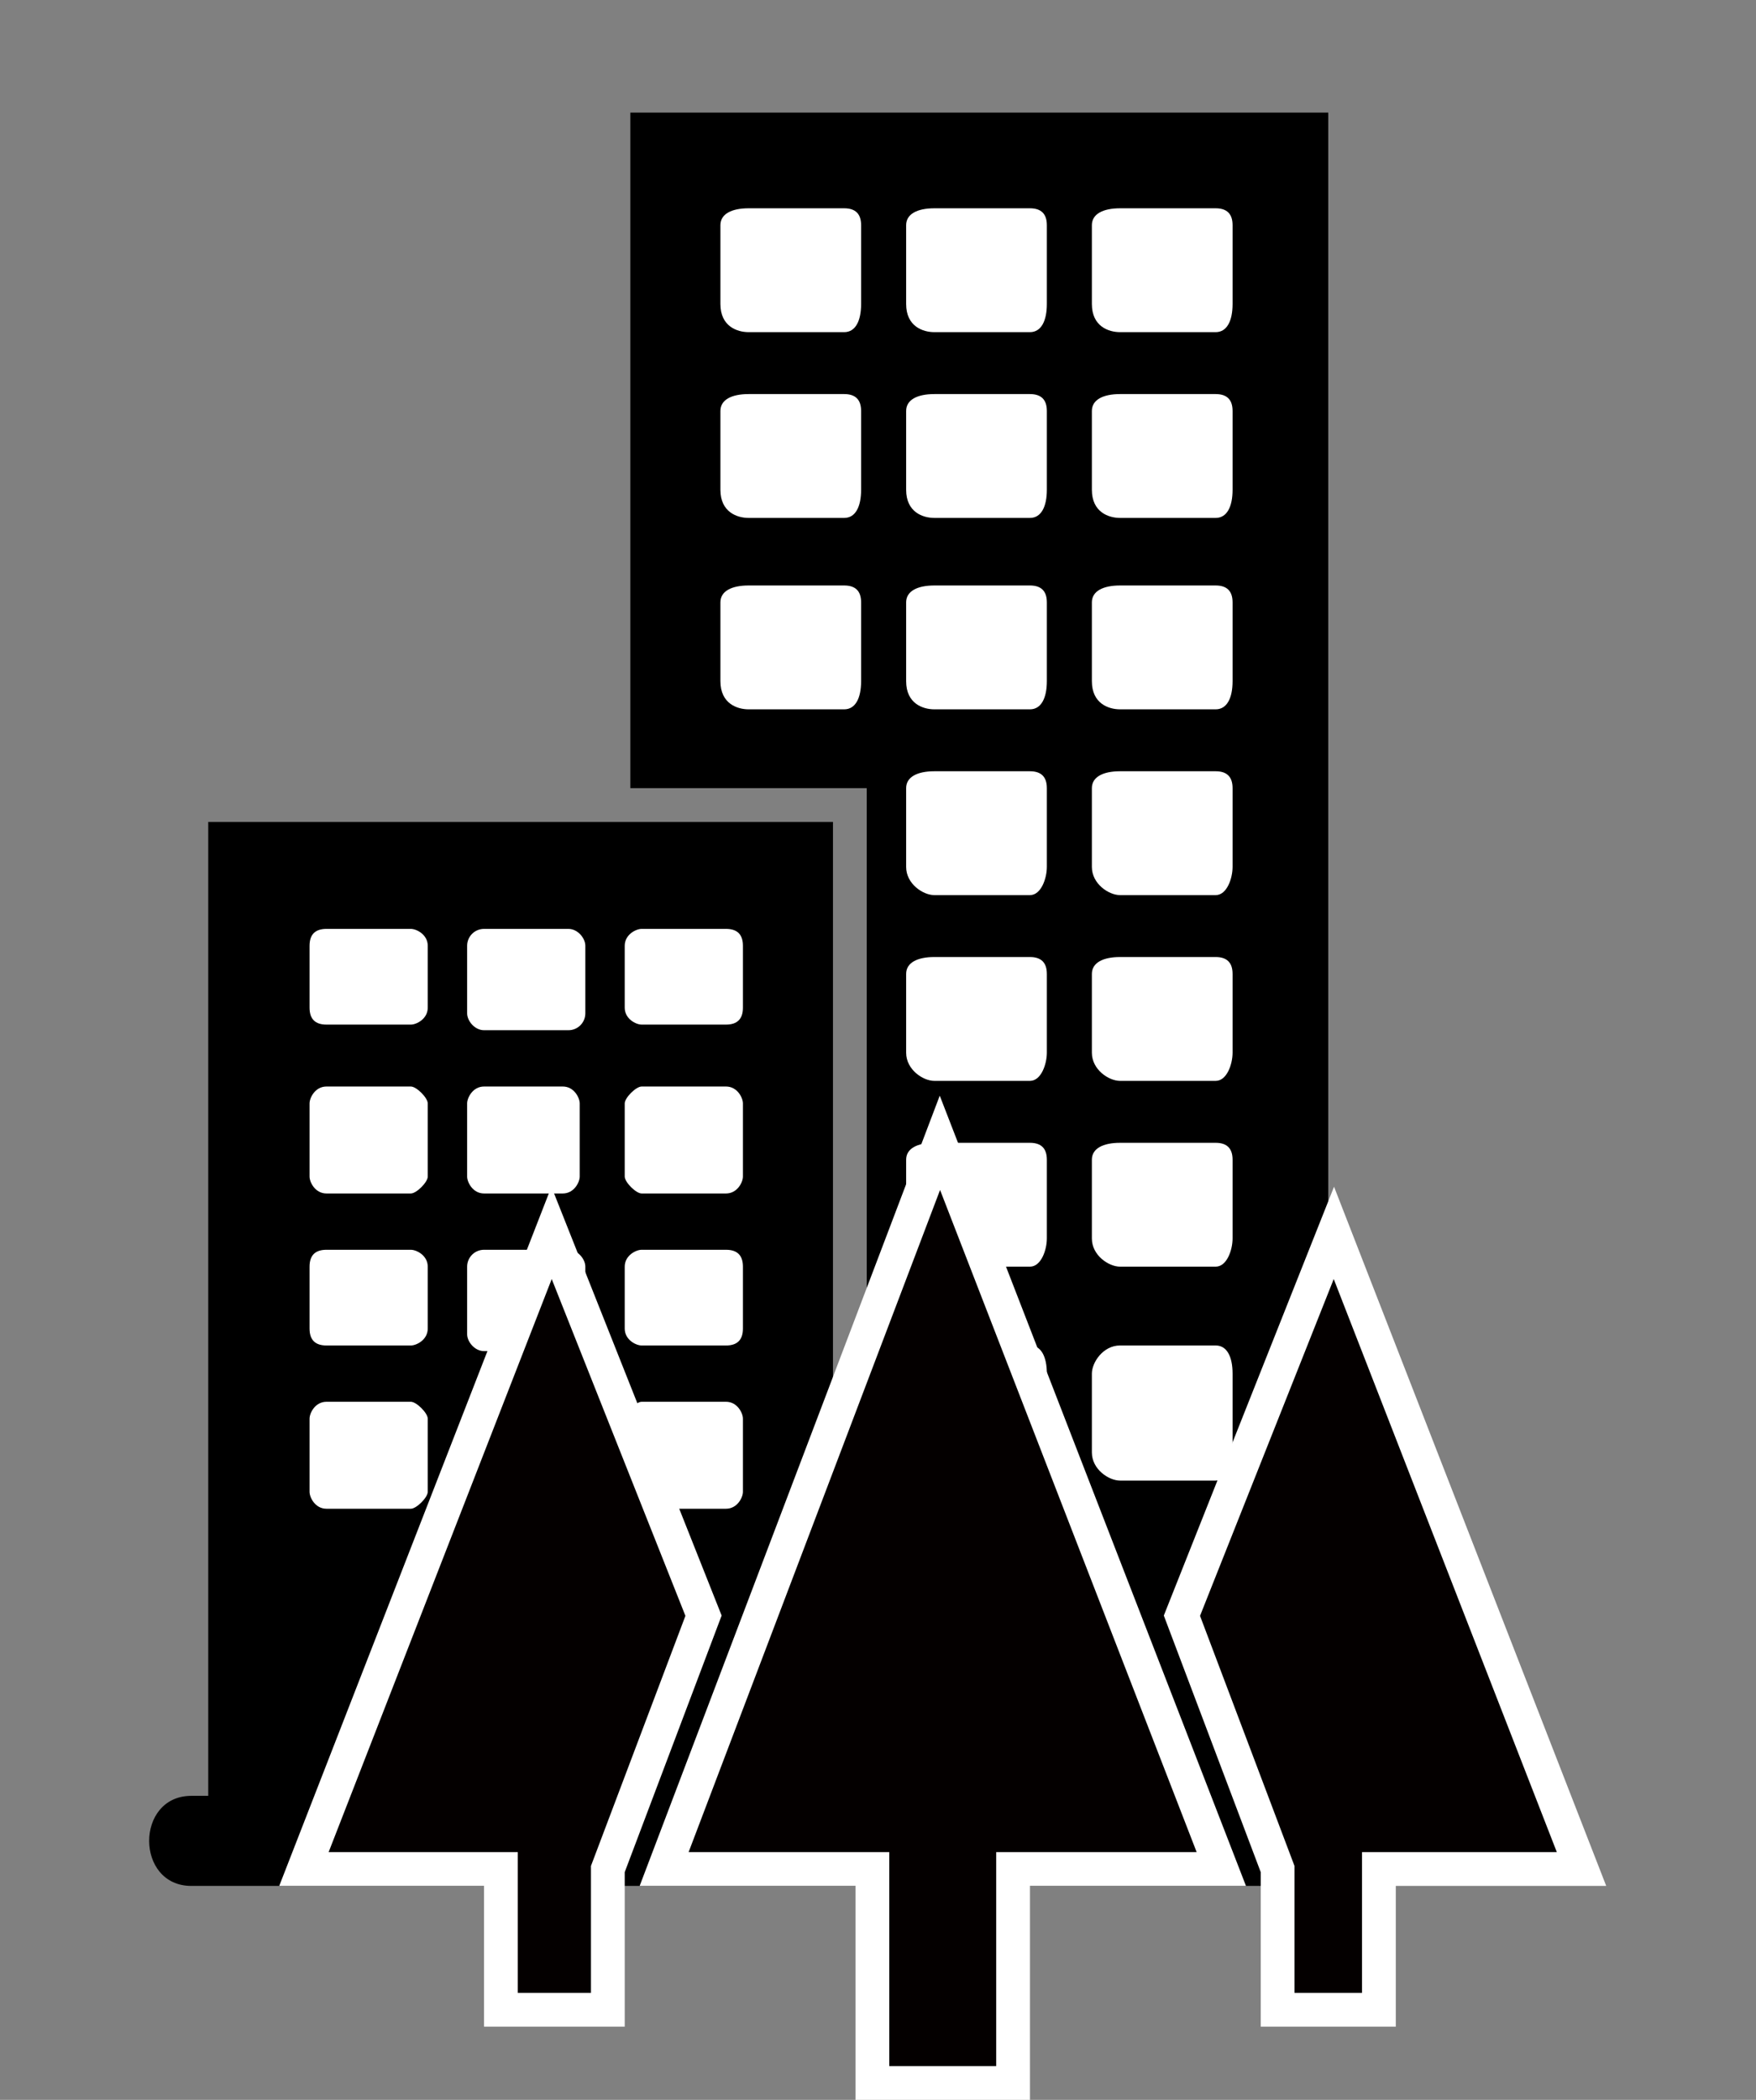
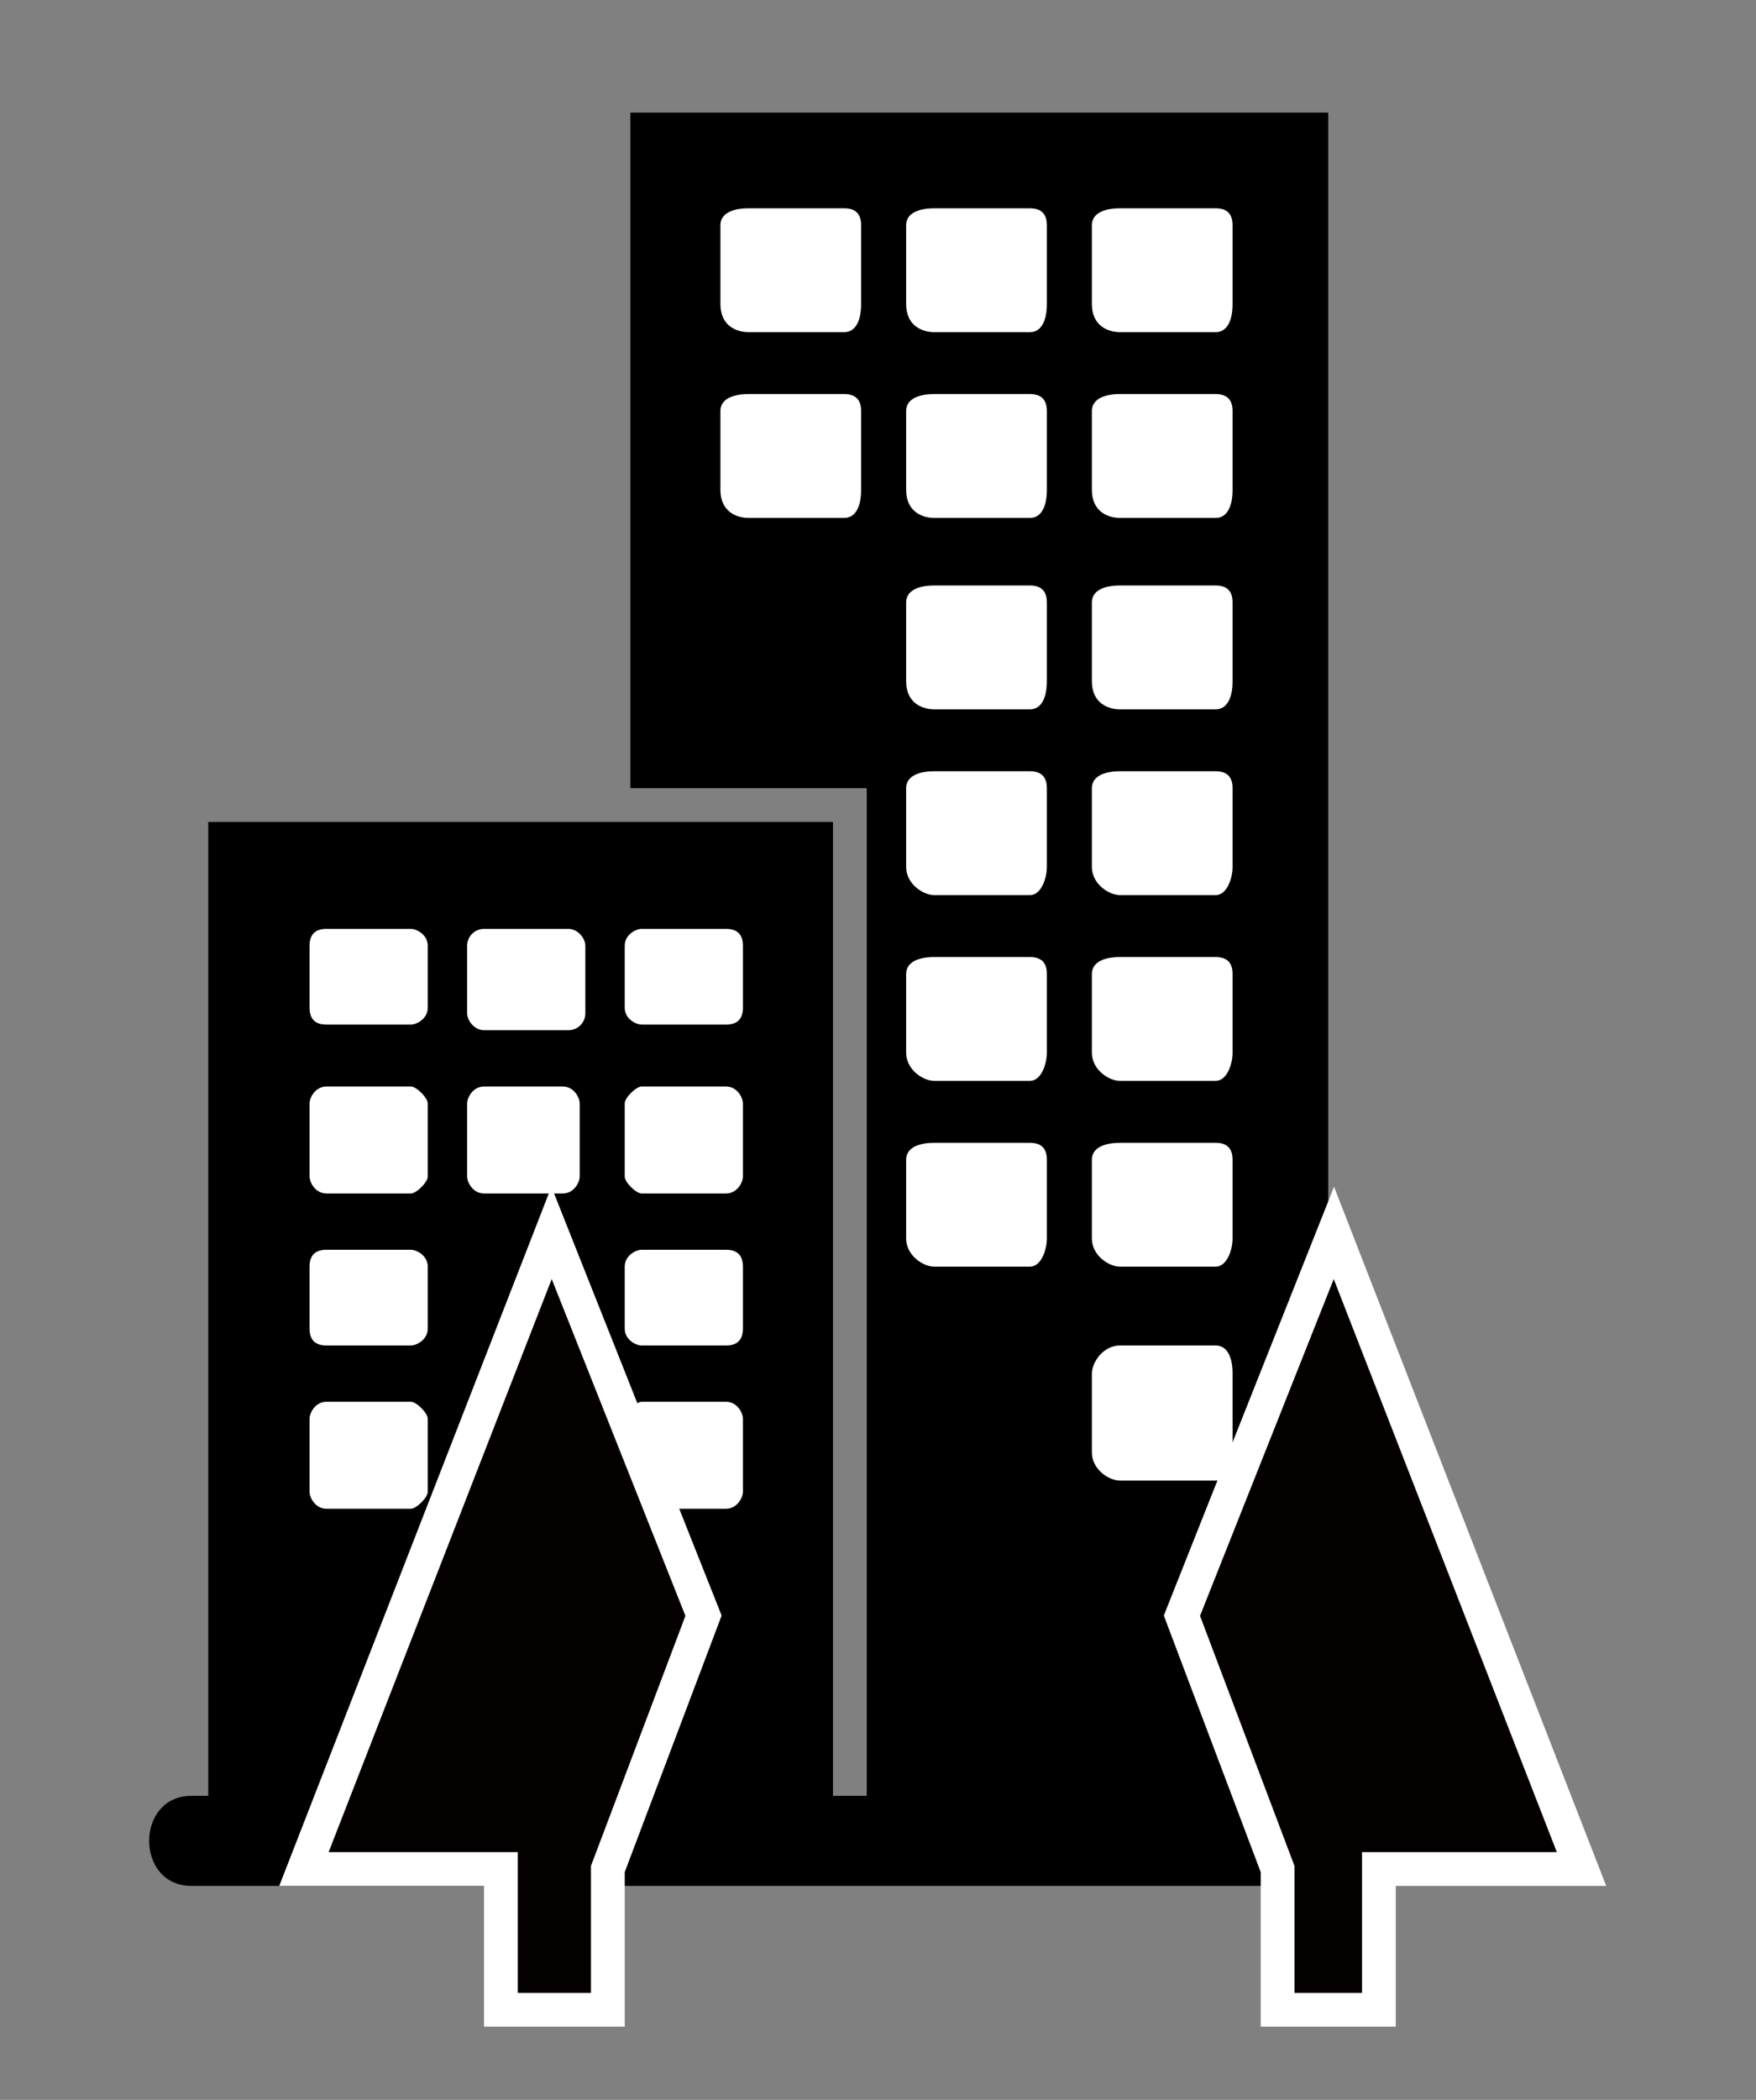
<svg xmlns="http://www.w3.org/2000/svg" id="_レイヤー_1" data-name="レイヤー 1" version="1.1" viewBox="0 0 31.2 37.3">
  <rect x="0" y="0" width="31.2" height="37.3" fill="#808080" stroke="none" />
  <defs>
    <style>
      .cls-1 {
        fill: #000;
      }

      .cls-1, .cls-2 {
        stroke-width: 0px;
      }

      .cls-3 {
        fill: #040000;
        stroke: #fff;
        stroke-miterlimit: 10;
        stroke-width: .6px;
      }

      .cls-2 {
        fill: #fff;
      }
    </style>
  </defs>
  <g>
    <path class="cls-1" d="M14.8,14.6v17.3h.6V14h-4.2V2h12.4v29.9h.5c1,0,1,1.6,0,1.6H3.4c-1,0-1-1.6,0-1.6h.3V14.6h11,0ZM19.9,24.2h1.7c.2,0,.3.2.3.5v1.4c0,.2-.1.5-.3.5h-1.7c-.2,0-.5-.2-.5-.5v-1.4c0-.2.2-.5.5-.5ZM19.9,20.7h1.7c.2,0,.3.1.3.3v1.4c0,.2-.1.5-.3.5h-1.7c-.2,0-.5-.2-.5-.5v-1.4c0-.2.2-.3.5-.3ZM19.9,10.7h1.7c.2,0,.3.1.3.3v1.4c0,.3-.1.5-.3.5h-1.7c-.2,0-.5-.1-.5-.5v-1.4c0-.2.2-.3.5-.3ZM19.9,17.3h1.7c.2,0,.3.1.3.3v1.4c0,.2-.1.5-.3.5h-1.7c-.2,0-.5-.2-.5-.5v-1.4c0-.2.2-.3.5-.3ZM19.9,7.4h1.7c.2,0,.3.1.3.3v1.4c0,.3-.1.5-.3.5h-1.7c-.2,0-.5-.1-.5-.5v-1.4c0-.2.2-.3.5-.3ZM19.9,14h1.7c.2,0,.3.1.3.3v1.4c0,.2-.1.5-.3.5h-1.7c-.2,0-.5-.2-.5-.5v-1.4c0-.2.2-.3.5-.3ZM19.9,4.1h1.7c.2,0,.3.1.3.3v1.4c0,.3-.1.5-.3.5h-1.7c-.2,0-.5-.1-.5-.5v-1.4c0-.2.2-.3.5-.3ZM16.6,24.2h1.7c.2,0,.3.2.3.5v1.4c0,.2-.1.5-.3.5h-1.7c-.2,0-.5-.2-.5-.5v-1.4c0-.2.2-.5.5-.5ZM16.6,20.7h1.7c.2,0,.3.1.3.3v1.4c0,.2-.1.5-.3.5h-1.7c-.2,0-.5-.2-.5-.5v-1.4c0-.2.2-.3.5-.3ZM16.6,10.7h1.7c.2,0,.3.1.3.3v1.4c0,.3-.1.5-.3.5h-1.7c-.2,0-.5-.1-.5-.5v-1.4c0-.2.2-.3.5-.3ZM16.6,17.3h1.7c.2,0,.3.1.3.3v1.4c0,.2-.1.5-.3.5h-1.7c-.2,0-.5-.2-.5-.5v-1.4c0-.2.2-.3.5-.3ZM16.6,7.4h1.7c.2,0,.3.1.3.3v1.4c0,.3-.1.5-.3.5h-1.7c-.2,0-.5-.1-.5-.5v-1.4c0-.2.2-.3.5-.3ZM16.6,14h1.7c.2,0,.3.1.3.3v1.4c0,.2-.1.5-.3.5h-1.7c-.2,0-.5-.2-.5-.5v-1.4c0-.2.2-.3.5-.3ZM16.6,4.1h1.7c.2,0,.3.1.3.3v1.4c0,.3-.1.5-.3.5h-1.7c-.2,0-.5-.1-.5-.5v-1.4c0-.2.2-.3.5-.3ZM13.3,10.7h1.7c.2,0,.3.1.3.3v1.4c0,.3-.1.5-.3.5h-1.7c-.2,0-.5-.1-.5-.5v-1.4c0-.2.2-.3.5-.3ZM13.3,7.4h1.7c.2,0,.3.1.3.3v1.4c0,.3-.1.5-.3.5h-1.7c-.2,0-.5-.1-.5-.5v-1.4c0-.2.2-.3.5-.3ZM13.3,4.1h1.7c.2,0,.3.1.3.3v1.4c0,.3-.1.5-.3.5h-1.7c-.2,0-.5-.1-.5-.5v-1.4c0-.2.2-.3.5-.3ZM5.7,17.1h1.5c.1,0,.3.1.3.3v1.1c0,.2-.2.3-.3.3h-1.5c-.2,0-.3-.1-.3-.3v-1.1c0-.2.1-.3.3-.3ZM5.7,19.9h1.5c.1,0,.3.2.3.3v1.3c0,.1-.2.3-.3.3h-1.5c-.2,0-.3-.2-.3-.3v-1.3c0-.1.1-.3.3-.3ZM5.7,22.7h1.5c.1,0,.3.1.3.3v1.1c0,.2-.2.3-.3.3h-1.5c-.2,0-.3-.1-.3-.3v-1.1c0-.2.1-.3.3-.3ZM5.7,25.5h1.5c.1,0,.3.2.3.3v1.3c0,.1-.2.3-.3.3h-1.5c-.2,0-.3-.2-.3-.3v-1.3c0-.1.1-.3.3-.3ZM8.6,17.1h1.4c.2,0,.3.1.3.3v1.1c0,.2-.1.3-.3.3h-1.4c-.2,0-.3-.1-.3-.3v-1.1c0-.2.1-.3.3-.3ZM8.6,19.9h1.4c.2,0,.3.2.3.3v1.3c0,.1-.1.3-.3.3h-1.4c-.2,0-.3-.2-.3-.3v-1.3c0-.1.1-.3.3-.3ZM8.6,22.7h1.4c.2,0,.3.1.3.3v1.1c0,.2-.1.3-.3.3h-1.4c-.2,0-.3-.1-.3-.3v-1.1c0-.2.1-.3.3-.3ZM8.6,25.5h1.4c.2,0,.3.2.3.3v1.3c0,.1-.1.3-.3.3h-1.4c-.2,0-.3-.2-.3-.3v-1.3c0-.1.1-.3.3-.3ZM11.3,17.1h1.5c.2,0,.3.1.3.3v1.1c0,.2-.1.3-.3.3h-1.5c-.1,0-.3-.1-.3-.3v-1.1c0-.2.2-.3.3-.3ZM11.3,19.9h1.5c.2,0,.3.2.3.3v1.3c0,.1-.1.3-.3.3h-1.5c-.1,0-.3-.2-.3-.3v-1.3c0-.1.2-.3.3-.3ZM11.3,22.7h1.5c.2,0,.3.1.3.3v1.1c0,.2-.1.3-.3.3h-1.5c-.1,0-.3-.1-.3-.3v-1.1c0-.2.2-.3.3-.3ZM11.3,25.5h1.5c.2,0,.3.2.3.3v1.3c0,.1-.1.3-.3.3h-1.5c-.1,0-.3-.2-.3-.3v-1.3c0-.1.2-.3.3-.3ZM19.9,24.2h1.7c.2,0,.3.2.3.5v1.4c0,.2-.1.5-.3.5h-1.7c-.2,0-.5-.2-.5-.5v-1.4c0-.2.2-.5.5-.5ZM19.9,20.7h1.7c.2,0,.3.1.3.3v1.4c0,.2-.1.5-.3.5h-1.7c-.2,0-.5-.2-.5-.5v-1.4c0-.2.2-.3.5-.3ZM19.9,10.7h1.7c.2,0,.3.1.3.3v1.4c0,.3-.1.5-.3.5h-1.7c-.2,0-.5-.1-.5-.5v-1.4c0-.2.2-.3.5-.3ZM19.9,17.3h1.7c.2,0,.3.1.3.3v1.4c0,.2-.1.5-.3.5h-1.7c-.2,0-.5-.2-.5-.5v-1.4c0-.2.2-.3.5-.3ZM19.9,7.4h1.7c.2,0,.3.1.3.3v1.4c0,.3-.1.5-.3.5h-1.7c-.2,0-.5-.1-.5-.5v-1.4c0-.2.2-.3.5-.3ZM19.9,14h1.7c.2,0,.3.1.3.3v1.4c0,.2-.1.5-.3.5h-1.7c-.2,0-.5-.2-.5-.5v-1.4c0-.2.2-.3.5-.3ZM19.9,4.1h1.7c.2,0,.3.1.3.3v1.4c0,.3-.1.5-.3.5h-1.7c-.2,0-.5-.1-.5-.5v-1.4c0-.2.2-.3.5-.3ZM16.6,24.2h1.7c.2,0,.3.2.3.5v1.4c0,.2-.1.5-.3.5h-1.7c-.2,0-.5-.2-.5-.5v-1.4c0-.2.2-.5.5-.5ZM16.6,20.7h1.7c.2,0,.3.1.3.3v1.4c0,.2-.1.5-.3.5h-1.7c-.2,0-.5-.2-.5-.5v-1.4c0-.2.2-.3.5-.3ZM16.6,10.7h1.7c.2,0,.3.1.3.3v1.4c0,.3-.1.5-.3.5h-1.7c-.2,0-.5-.1-.5-.5v-1.4c0-.2.2-.3.5-.3ZM16.6,17.3h1.7c.2,0,.3.1.3.3v1.4c0,.2-.1.5-.3.5h-1.7c-.2,0-.5-.2-.5-.5v-1.4c0-.2.2-.3.5-.3ZM16.6,7.4h1.7c.2,0,.3.1.3.3v1.4c0,.3-.1.5-.3.5h-1.7c-.2,0-.5-.1-.5-.5v-1.4c0-.2.2-.3.5-.3ZM16.6,14h1.7c.2,0,.3.1.3.3v1.4c0,.2-.1.5-.3.5h-1.7c-.2,0-.5-.2-.5-.5v-1.4c0-.2.2-.3.5-.3ZM16.6,4.1h1.7c.2,0,.3.1.3.3v1.4c0,.3-.1.5-.3.5h-1.7c-.2,0-.5-.1-.5-.5v-1.4c0-.2.2-.3.5-.3ZM13.3,10.7h1.7c.2,0,.3.1.3.3v1.4c0,.3-.1.5-.3.5h-1.7c-.2,0-.5-.1-.5-.5v-1.4c0-.2.2-.3.5-.3ZM13.3,7.4h1.7c.2,0,.3.1.3.3v1.4c0,.3-.1.5-.3.5h-1.7c-.2,0-.5-.1-.5-.5v-1.4c0-.2.2-.3.5-.3ZM13.3,4.1h1.7c.2,0,.3.1.3.3v1.4c0,.3-.1.5-.3.5h-1.7c-.2,0-.5-.1-.5-.5v-1.4c0-.2.2-.3.5-.3ZM5.7,17.1h1.5c.1,0,.3.1.3.3v1.1c0,.2-.2.3-.3.3h-1.5c-.2,0-.3-.1-.3-.3v-1.1c0-.2.1-.3.3-.3ZM5.7,19.9h1.5c.1,0,.3.2.3.3v1.3c0,.1-.2.3-.3.3h-1.5c-.2,0-.3-.2-.3-.3v-1.3c0-.1.1-.3.3-.3ZM5.7,22.7h1.5c.1,0,.3.1.3.3v1.1c0,.2-.2.3-.3.3h-1.5c-.2,0-.3-.1-.3-.3v-1.1c0-.2.1-.3.3-.3ZM5.7,25.5h1.5c.1,0,.3.2.3.3v1.3c0,.1-.2.3-.3.3h-1.5c-.2,0-.3-.2-.3-.3v-1.3c0-.1.1-.3.3-.3ZM8.6,17.1h1.4c.2,0,.3.1.3.3v1.1c0,.2-.1.3-.3.3h-1.4c-.2,0-.3-.1-.3-.3v-1.1c0-.2.1-.3.3-.3ZM8.6,19.9h1.4c.2,0,.3.2.3.3v1.3c0,.1-.1.3-.3.3h-1.4c-.2,0-.3-.2-.3-.3v-1.3c0-.1.1-.3.3-.3ZM8.6,22.7h1.4c.2,0,.3.1.3.3v1.1c0,.2-.1.3-.3.3h-1.4c-.2,0-.3-.1-.3-.3v-1.1c0-.2.1-.3.3-.3ZM8.6,25.5h1.4c.2,0,.3.2.3.3v1.3c0,.1-.1.3-.3.3h-1.4c-.2,0-.3-.2-.3-.3v-1.3c0-.1.1-.3.3-.3ZM11.3,17.1h1.5c.2,0,.3.1.3.3v1.1c0,.2-.1.3-.3.3h-1.5c-.1,0-.3-.1-.3-.3v-1.1c0-.2.2-.3.3-.3ZM11.3,19.9h1.5c.2,0,.3.2.3.3v1.3c0,.1-.1.3-.3.3h-1.5c-.1,0-.3-.2-.3-.3v-1.3c0-.1.2-.3.3-.3ZM11.3,22.7h1.5c.2,0,.3.1.3.3v1.1c0,.2-.1.3-.3.3h-1.5c-.1,0-.3-.1-.3-.3v-1.1c0-.2.2-.3.3-.3ZM11.3,25.5h1.5c.2,0,.3.2.3.3v1.3c0,.1-.1.3-.3.3h-1.5c-.1,0-.3-.2-.3-.3v-1.3c0-.1.2-.3.3-.3Z" />
    <g>
      <path class="cls-2" d="M19.9,23.9h1.7c.2,0,.3.2.3.5v1.4c0,.2-.1.5-.3.5h-1.7c-.2,0-.5-.2-.5-.5v-1.4c0-.2.2-.5.5-.5Z" />
      <path class="cls-2" d="M19.9,20.3h1.7c.2,0,.3.1.3.3v1.4c0,.2-.1.5-.3.5h-1.7c-.2,0-.5-.2-.5-.5v-1.4c0-.2.2-.3.5-.3Z" />
      <path class="cls-2" d="M19.9,10.4h1.7c.2,0,.3.1.3.3v1.4c0,.3-.1.5-.3.5h-1.7c-.2,0-.5-.1-.5-.5v-1.4c0-.2.2-.3.5-.3Z" />
      <path class="cls-2" d="M19.9,17h1.7c.2,0,.3.1.3.3v1.4c0,.2-.1.5-.3.5h-1.7c-.2,0-.5-.2-.5-.5v-1.4c0-.2.2-.3.5-.3Z" />
      <path class="cls-2" d="M19.9,7h1.7c.2,0,.3.1.3.3v1.4c0,.3-.1.5-.3.5h-1.7c-.2,0-.5-.1-.5-.5v-1.4c0-.2.2-.3.5-.3Z" />
      <path class="cls-2" d="M19.9,13.7h1.7c.2,0,.3.1.3.3v1.4c0,.2-.1.5-.3.5h-1.7c-.2,0-.5-.2-.5-.5v-1.4c0-.2.2-.3.5-.3Z" />
      <path class="cls-2" d="M19.9,3.7h1.7c.2,0,.3.1.3.3v1.4c0,.3-.1.5-.3.5h-1.7c-.2,0-.5-.1-.5-.5v-1.4c0-.2.2-.3.5-.3Z" />
-       <path class="cls-2" d="M16.6,23.9h1.7c.2,0,.3.2.3.5v1.4c0,.2-.1.5-.3.5h-1.7c-.2,0-.5-.2-.5-.5v-1.4c0-.2.2-.5.5-.5Z" />
      <path class="cls-2" d="M16.6,20.3h1.7c.2,0,.3.1.3.3v1.4c0,.2-.1.5-.3.5h-1.7c-.2,0-.5-.2-.5-.5v-1.4c0-.2.2-.3.5-.3Z" />
      <path class="cls-2" d="M16.6,10.4h1.7c.2,0,.3.1.3.3v1.4c0,.3-.1.5-.3.5h-1.7c-.2,0-.5-.1-.5-.5v-1.4c0-.2.2-.3.5-.3Z" />
      <path class="cls-2" d="M16.6,17h1.7c.2,0,.3.1.3.3v1.4c0,.2-.1.5-.3.5h-1.7c-.2,0-.5-.2-.5-.5v-1.4c0-.2.2-.3.5-.3Z" />
      <path class="cls-2" d="M16.6,7h1.7c.2,0,.3.1.3.3v1.4c0,.3-.1.5-.3.5h-1.7c-.2,0-.5-.1-.5-.5v-1.4c0-.2.2-.3.5-.3Z" />
      <path class="cls-2" d="M16.6,13.7h1.7c.2,0,.3.1.3.3v1.4c0,.2-.1.5-.3.5h-1.7c-.2,0-.5-.2-.5-.5v-1.4c0-.2.2-.3.5-.3Z" />
      <path class="cls-2" d="M16.6,3.7h1.7c.2,0,.3.1.3.3v1.4c0,.3-.1.5-.3.5h-1.7c-.2,0-.5-.1-.5-.5v-1.4c0-.2.2-.3.5-.3Z" />
-       <path class="cls-2" d="M13.3,10.4h1.7c.2,0,.3.1.3.3v1.4c0,.3-.1.5-.3.5h-1.7c-.2,0-.5-.1-.5-.5v-1.4c0-.2.2-.3.5-.3Z" />
      <path class="cls-2" d="M13.3,7h1.7c.2,0,.3.1.3.3v1.4c0,.3-.1.5-.3.5h-1.7c-.2,0-.5-.1-.5-.5v-1.4c0-.2.2-.3.5-.3Z" />
      <path class="cls-2" d="M13.3,3.7h1.7c.2,0,.3.1.3.3v1.4c0,.3-.1.5-.3.5h-1.7c-.2,0-.5-.1-.5-.5v-1.4c0-.2.2-.3.5-.3Z" />
    </g>
    <g>
      <path class="cls-2" d="M5.8,16.5h1.5c.1,0,.3.1.3.3v1.1c0,.2-.2.3-.3.3h-1.5c-.2,0-.3-.1-.3-.3v-1.1c0-.2.1-.3.3-.3Z" />
      <path class="cls-2" d="M5.8,19.3h1.5c.1,0,.3.2.3.3v1.3c0,.1-.2.3-.3.3h-1.5c-.2,0-.3-.2-.3-.3v-1.3c0-.1.1-.3.3-.3Z" />
      <path class="cls-2" d="M5.8,22.2h1.5c.1,0,.3.1.3.3v1.1c0,.2-.2.3-.3.3h-1.5c-.2,0-.3-.1-.3-.3v-1.1c0-.2.1-.3.3-.3Z" />
      <path class="cls-2" d="M5.8,24.9h1.5c.1,0,.3.2.3.3v1.3c0,.1-.2.3-.3.3h-1.5c-.2,0-.3-.2-.3-.3v-1.3c0-.1.1-.3.3-.3Z" />
      <rect class="cls-2" x="8.3" y="16.5" width="2.1" height="1.8" rx=".3" ry=".3" />
      <path class="cls-2" d="M8.6,19.3h1.4c.2,0,.3.2.3.3v1.3c0,.1-.1.3-.3.3h-1.4c-.2,0-.3-.2-.3-.3v-1.3c0-.1.1-.3.3-.3Z" />
-       <rect class="cls-2" x="8.3" y="22.2" width="2.1" height="1.8" rx=".3" ry=".3" />
      <path class="cls-2" d="M8.6,24.9h1.4c.2,0,.3.2.3.3v1.3c0,.1-.1.3-.3.3h-1.4c-.2,0-.3-.2-.3-.3v-1.3c0-.1.1-.3.3-.3Z" />
      <path class="cls-2" d="M11.4,16.5h1.5c.2,0,.3.1.3.3v1.1c0,.2-.1.3-.3.3h-1.5c-.1,0-.3-.1-.3-.3v-1.1c0-.2.2-.3.3-.3Z" />
      <path class="cls-2" d="M11.4,19.3h1.5c.2,0,.3.2.3.3v1.3c0,.1-.1.3-.3.3h-1.5c-.1,0-.3-.2-.3-.3v-1.3c0-.1.2-.3.3-.3Z" />
      <path class="cls-2" d="M11.4,22.2h1.5c.2,0,.3.1.3.3v1.1c0,.2-.1.3-.3.3h-1.5c-.1,0-.3-.1-.3-.3v-1.1c0-.2.2-.3.3-.3Z" />
      <path class="cls-2" d="M11.4,24.9h1.5c.2,0,.3.2.3.3v1.3c0,.1-.1.3-.3.3h-1.5c-.1,0-.3-.2-.3-.3v-1.3c0-.1.2-.3.3-.3Z" />
    </g>
  </g>
  <g id="_編集モード" data-name="編集モード">
    <polygon class="cls-3" points="22.7 35.7 24.5 35.7 24.5 33.2 28.1 33.2 23.7 21.9 21 28.7 22.7 33.2 22.7 33.2 22.7 35.7" />
    <polygon class="cls-3" points="10.8 33.2 10.8 33.2 10.8 33.2 12.5 28.7 9.8 21.9 5.4 33.2 8.9 33.2 8.9 35.7 10.8 35.7 10.8 33.2" />
-     <polygon class="cls-3" points="15.5 37 18 37 18 33.2 21.7 33.2 16.7 20.3 11.8 33.2 15.5 33.2 15.5 37" />
  </g>
</svg>